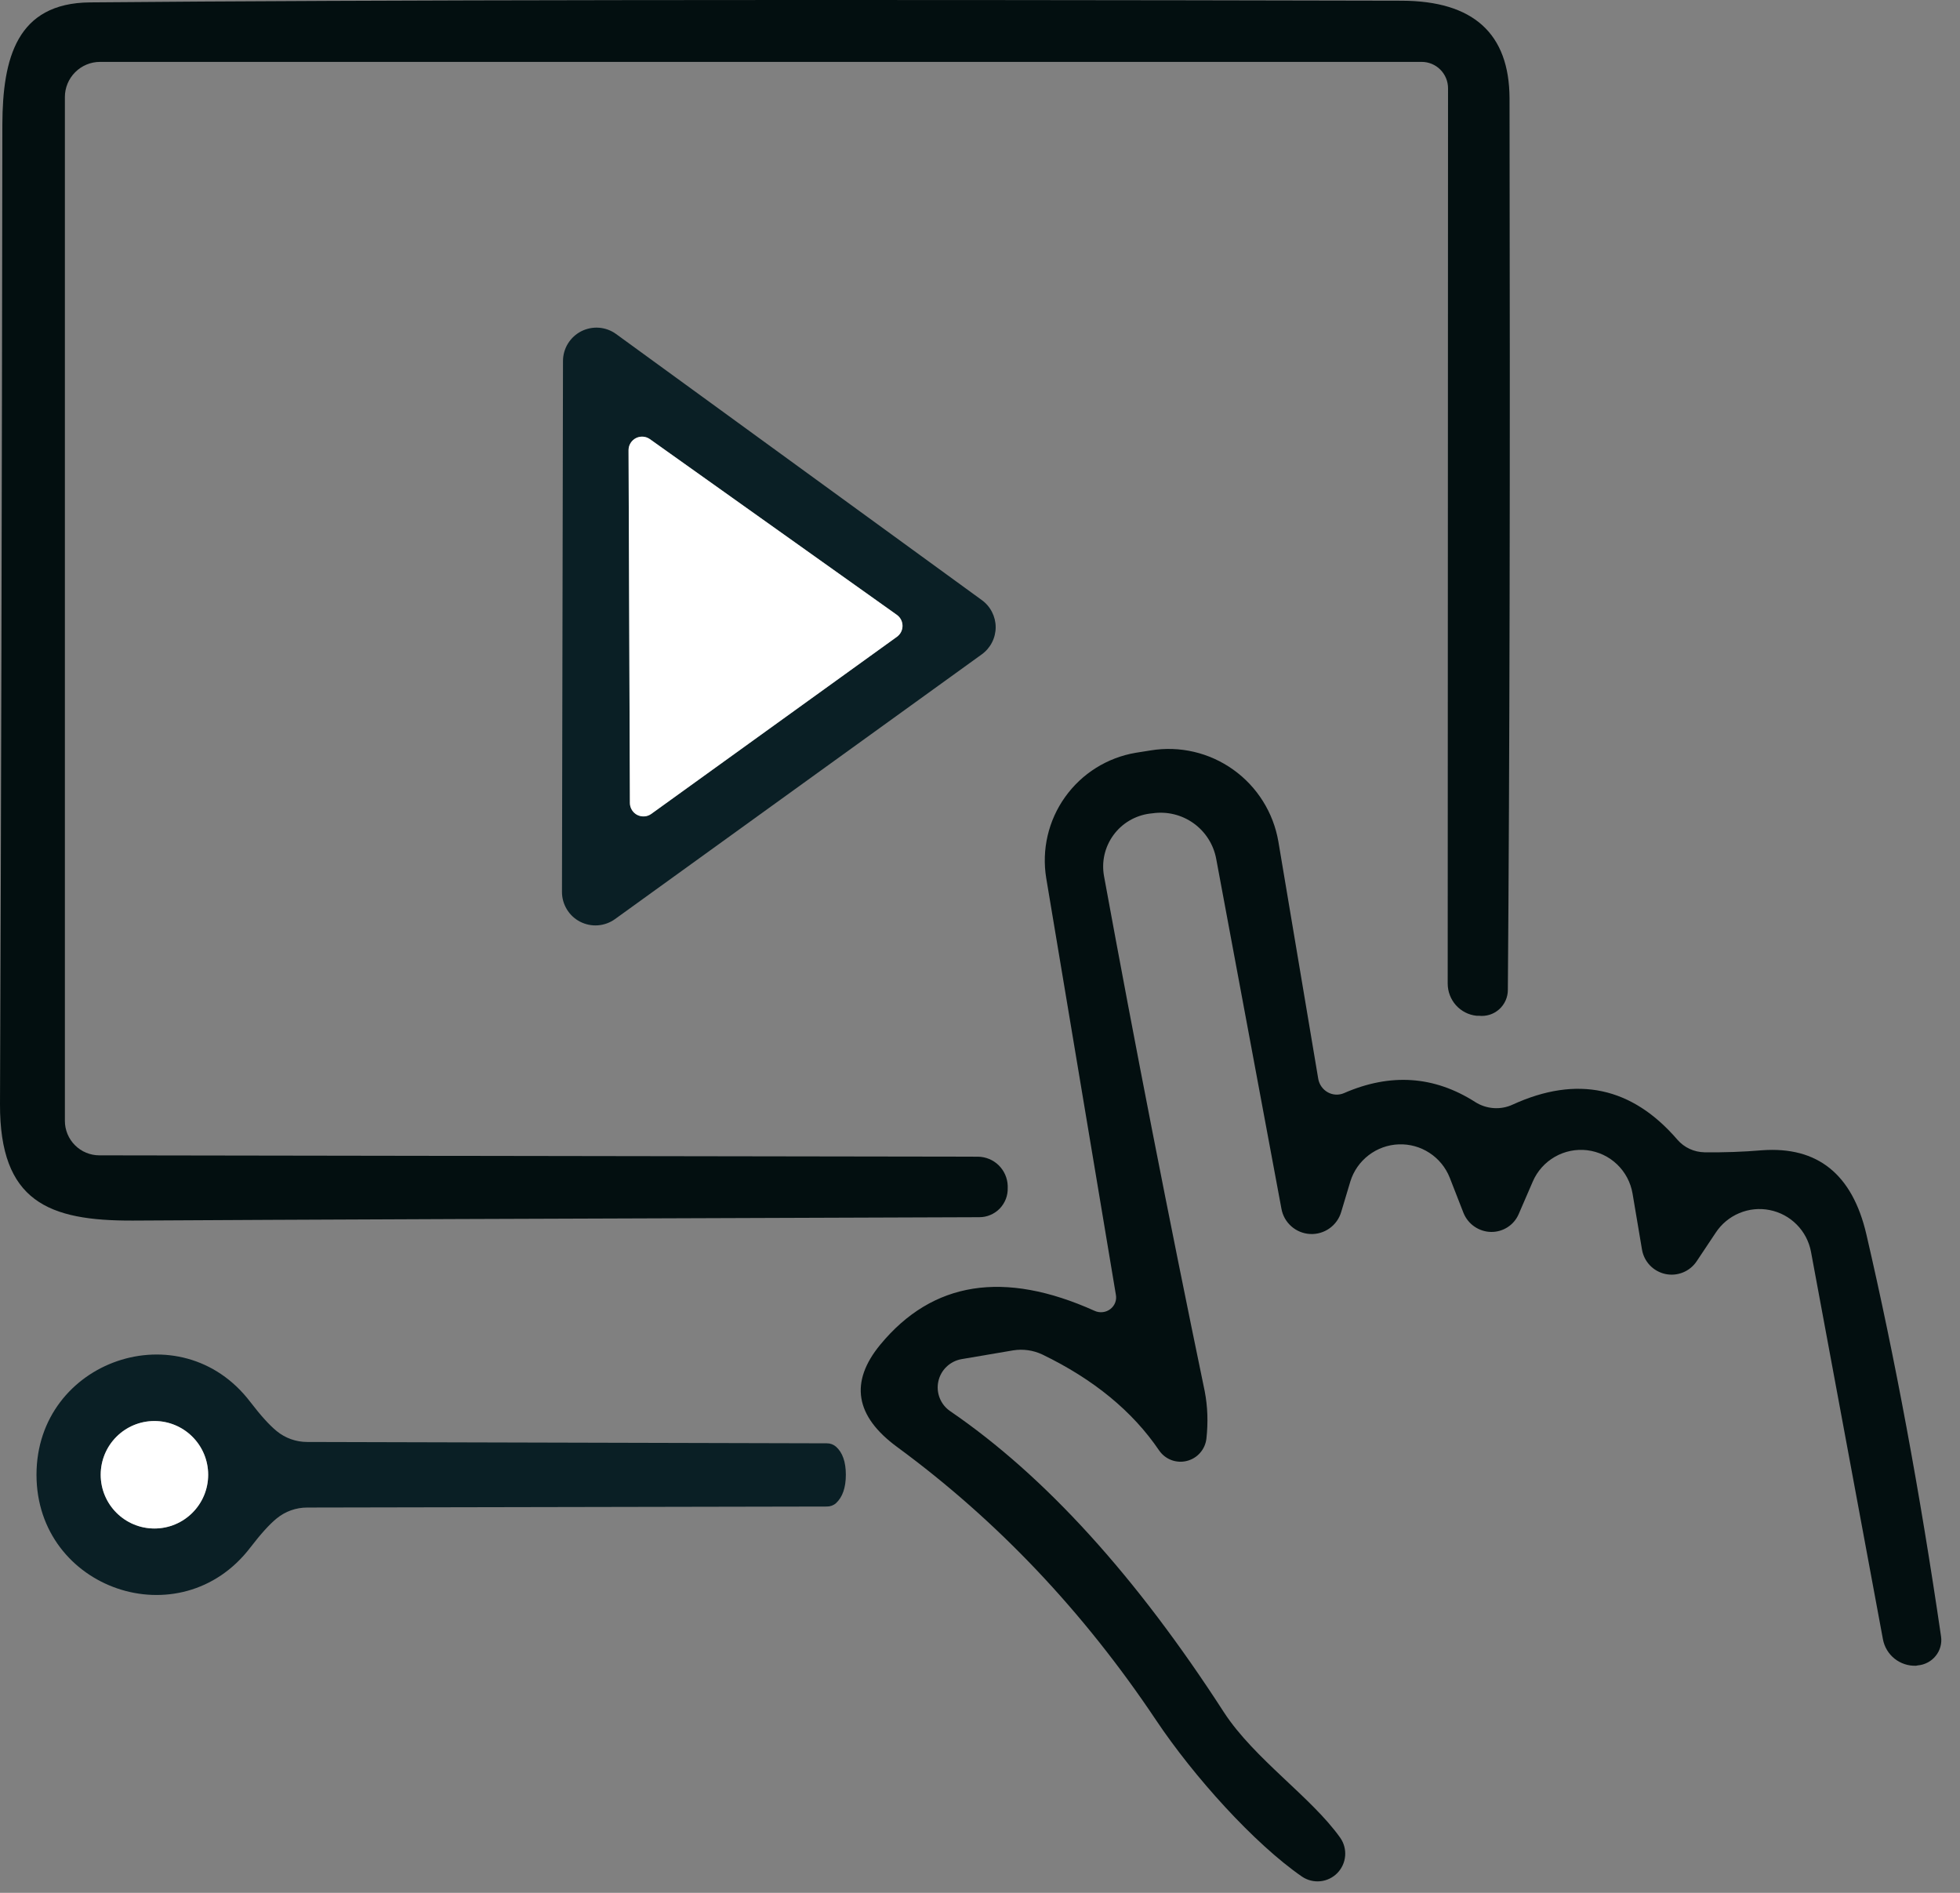
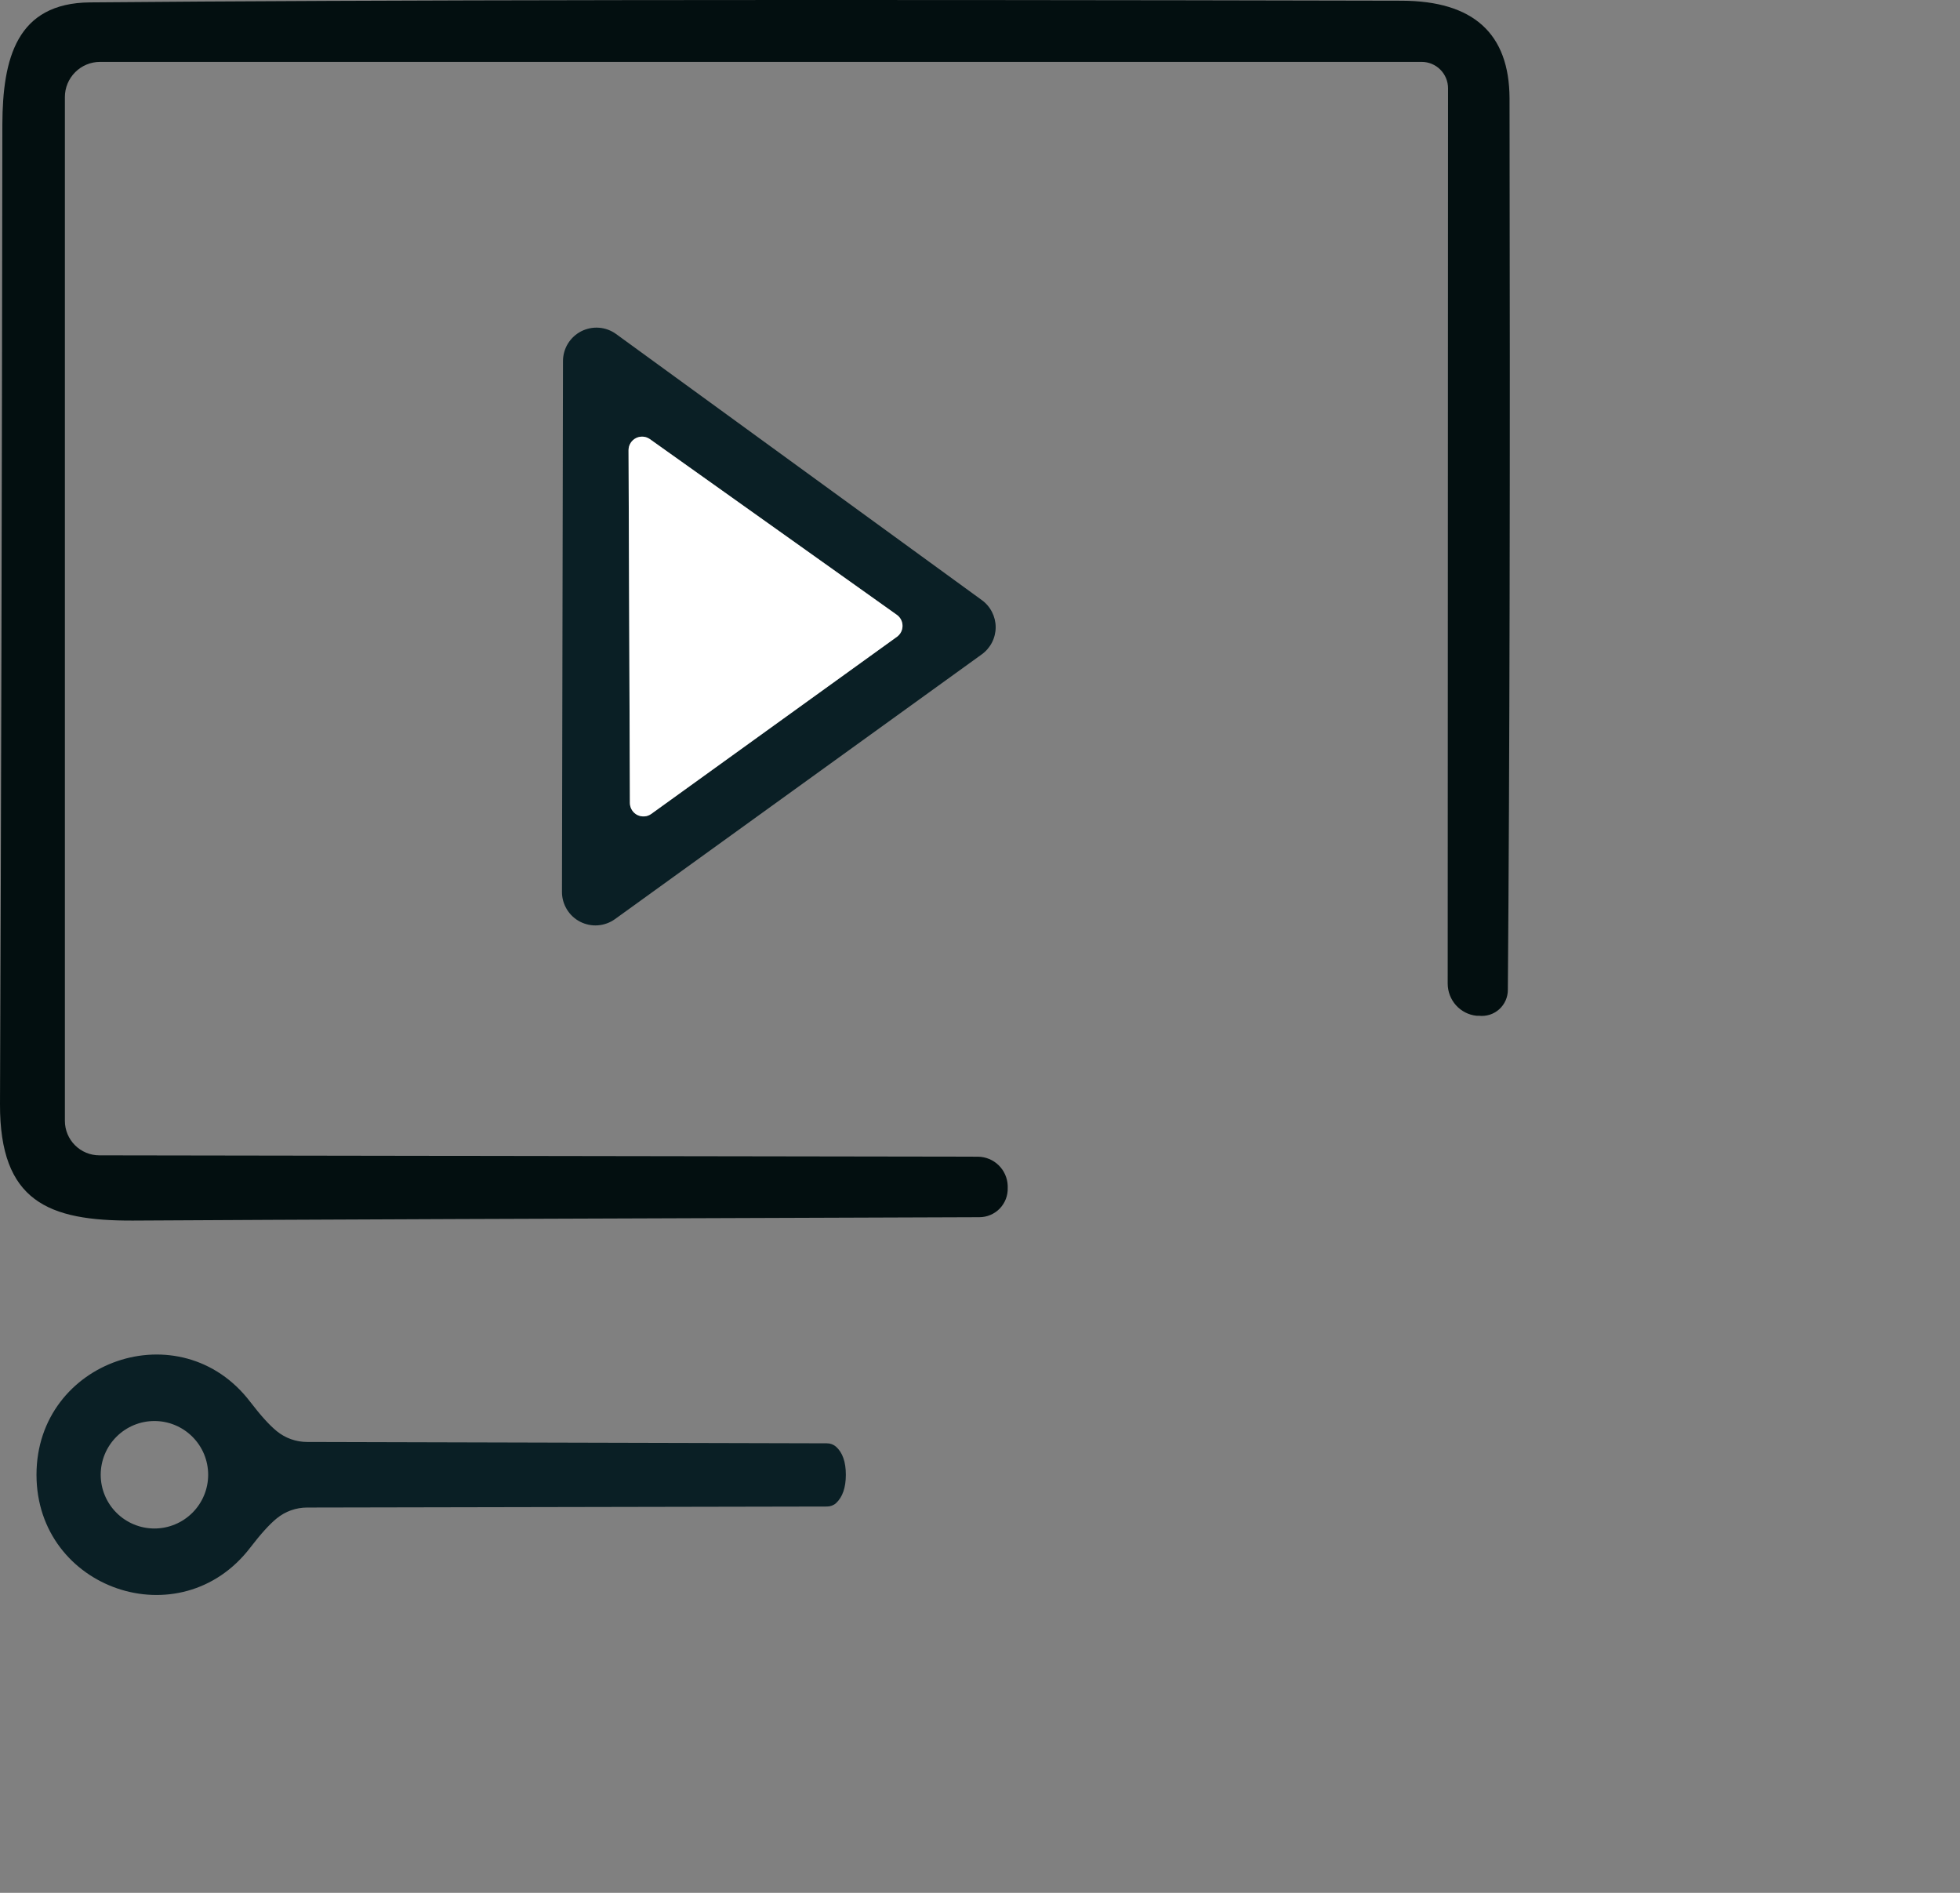
<svg xmlns="http://www.w3.org/2000/svg" width="58" height="56" viewBox="0 0 58 56" fill="none">
  <rect x="0" y="0" width="58" height="56" fill="#808080" stroke="none" />
  <path d="M43.76 30.051H43.69C43.457 30.026 43.242 29.916 43.085 29.741C42.928 29.565 42.841 29.338 42.84 29.101L42.85 2.611C42.85 2.404 42.768 2.206 42.622 2.06C42.475 1.913 42.277 1.831 42.07 1.831H2.96C2.684 1.831 2.42 1.941 2.225 2.136C2.03 2.331 1.92 2.595 1.92 2.871V33.161C1.92 33.432 2.028 33.691 2.219 33.882C2.41 34.074 2.67 34.181 2.94 34.181L28.94 34.221C29.169 34.224 29.389 34.314 29.553 34.475C29.716 34.635 29.812 34.852 29.82 35.081V35.141C29.824 35.254 29.805 35.366 29.765 35.472C29.724 35.577 29.663 35.673 29.585 35.755C29.506 35.836 29.413 35.9 29.309 35.944C29.205 35.989 29.093 36.011 28.98 36.011C16.713 36.051 8.363 36.084 3.93 36.111C1.44 36.121 -0.01 35.551 5.13865e-05 32.661C0.033 24.361 0.057 14.698 0.07 3.671C0.08 1.731 0.49 0.091 2.66 0.071C10.947 -0.002 23.887 -0.019 41.48 0.021C43.6 0.028 44.663 0.991 44.67 2.911C44.69 13.845 44.673 22.634 44.62 29.281C44.621 29.39 44.598 29.498 44.554 29.598C44.51 29.698 44.445 29.787 44.364 29.86C44.282 29.933 44.187 29.988 44.082 30.021C43.978 30.053 43.868 30.064 43.76 30.051Z" fill="#030F10" />
  <path d="M18.23 9.881L29.05 17.751C29.178 17.843 29.282 17.963 29.354 18.104C29.426 18.244 29.464 18.399 29.464 18.556C29.464 18.713 29.426 18.869 29.354 19.009C29.282 19.149 29.178 19.269 29.05 19.361L18.2 27.191C18.052 27.298 17.876 27.362 17.694 27.376C17.511 27.39 17.329 27.352 17.166 27.269C17.003 27.185 16.867 27.057 16.773 26.901C16.678 26.744 16.628 26.564 16.63 26.381L16.66 10.681C16.66 10.499 16.711 10.32 16.806 10.165C16.902 10.01 17.038 9.884 17.2 9.801C17.363 9.719 17.545 9.682 17.726 9.696C17.908 9.71 18.082 9.774 18.23 9.881ZM19.23 12.991C19.17 12.949 19.099 12.924 19.026 12.919C18.953 12.914 18.879 12.93 18.814 12.964C18.749 12.998 18.695 13.049 18.657 13.112C18.619 13.175 18.599 13.248 18.6 13.321L18.64 23.761C18.641 23.834 18.662 23.905 18.701 23.966C18.739 24.028 18.794 24.078 18.859 24.11C18.924 24.143 18.996 24.158 19.068 24.153C19.141 24.148 19.21 24.123 19.27 24.081L26.54 18.841C26.591 18.804 26.634 18.755 26.663 18.699C26.692 18.642 26.707 18.58 26.707 18.516C26.707 18.453 26.692 18.39 26.663 18.333C26.634 18.277 26.591 18.228 26.54 18.191L19.23 12.991Z" fill="#0A1F25" />
  <path d="M19.23 12.991L26.54 18.191C26.592 18.228 26.634 18.277 26.663 18.334C26.692 18.39 26.707 18.453 26.707 18.516C26.707 18.58 26.692 18.642 26.663 18.699C26.634 18.755 26.592 18.804 26.54 18.841L19.27 24.081C19.211 24.123 19.141 24.148 19.069 24.153C18.996 24.158 18.924 24.143 18.859 24.111C18.794 24.078 18.74 24.028 18.701 23.966C18.663 23.905 18.641 23.834 18.64 23.761L18.6 13.321C18.6 13.248 18.619 13.175 18.657 13.113C18.695 13.05 18.749 12.998 18.814 12.964C18.88 12.93 18.953 12.915 19.026 12.919C19.099 12.924 19.17 12.949 19.23 12.991Z" fill="white" />
-   <path d="M33.02 38.301L30.96 25.981C30.821 25.138 31.022 24.274 31.519 23.579C32.015 22.884 32.767 22.413 33.61 22.271L34.05 22.201C34.907 22.06 35.786 22.264 36.494 22.77C37.203 23.276 37.683 24.042 37.83 24.901L39.01 31.921C39.025 32.004 39.058 32.083 39.107 32.151C39.156 32.219 39.219 32.276 39.292 32.316C39.365 32.357 39.446 32.38 39.529 32.384C39.611 32.388 39.694 32.374 39.77 32.341C41.143 31.741 42.437 31.828 43.65 32.601C43.815 32.707 44.003 32.769 44.197 32.783C44.391 32.797 44.585 32.762 44.76 32.681C46.667 31.808 48.293 32.155 49.64 33.721C49.739 33.835 49.861 33.926 49.998 33.99C50.136 34.054 50.287 34.088 50.44 34.091C51.02 34.098 51.587 34.078 52.14 34.031C53.787 33.911 54.817 34.741 55.23 36.521C56.077 40.168 56.813 44.135 57.44 48.421C57.454 48.522 57.447 48.625 57.419 48.723C57.392 48.821 57.344 48.913 57.279 48.992C57.215 49.072 57.135 49.137 57.044 49.185C56.953 49.233 56.853 49.263 56.75 49.271L56.7 49.281C56.47 49.29 56.245 49.216 56.065 49.073C55.885 48.93 55.763 48.727 55.72 48.501L53.59 37.031C53.532 36.728 53.386 36.448 53.168 36.229C52.95 36.009 52.672 35.86 52.369 35.8C52.066 35.739 51.752 35.771 51.467 35.891C51.182 36.011 50.939 36.213 50.77 36.471L50.21 37.311C50.112 37.46 49.971 37.576 49.806 37.644C49.641 37.712 49.459 37.729 49.284 37.692C49.11 37.655 48.95 37.567 48.826 37.438C48.703 37.31 48.62 37.147 48.59 36.971L48.31 35.311C48.254 34.982 48.094 34.679 47.852 34.448C47.611 34.217 47.301 34.071 46.969 34.03C46.638 33.99 46.302 34.058 46.012 34.224C45.722 34.39 45.493 34.645 45.36 34.951L44.94 35.921C44.871 36.08 44.757 36.215 44.611 36.308C44.465 36.402 44.295 36.45 44.121 36.447C43.947 36.444 43.778 36.389 43.633 36.29C43.489 36.192 43.377 36.053 43.31 35.891L42.9 34.841C42.781 34.541 42.572 34.285 42.302 34.109C42.032 33.932 41.714 33.844 41.391 33.856C41.069 33.868 40.758 33.98 40.502 34.176C40.245 34.372 40.056 34.643 39.96 34.951L39.69 35.851C39.633 36.049 39.511 36.221 39.344 36.34C39.177 36.459 38.974 36.519 38.769 36.508C38.564 36.498 38.369 36.418 38.215 36.283C38.06 36.147 37.956 35.963 37.92 35.761L35.99 25.411C35.912 24.987 35.672 24.609 35.322 24.358C34.971 24.106 34.537 24 34.11 24.061L34.02 24.071C33.808 24.099 33.603 24.17 33.419 24.279C33.234 24.388 33.074 24.534 32.948 24.707C32.822 24.88 32.732 25.077 32.684 25.285C32.636 25.494 32.632 25.71 32.67 25.921C33.59 30.941 34.583 36.021 35.65 41.161C35.737 41.615 35.753 42.081 35.7 42.561C35.682 42.717 35.618 42.864 35.514 42.982C35.411 43.101 35.274 43.184 35.121 43.222C34.969 43.261 34.809 43.251 34.662 43.196C34.515 43.14 34.389 43.041 34.3 42.911C33.513 41.751 32.36 40.805 30.84 40.071C30.572 39.946 30.272 39.904 29.98 39.951L28.45 40.211C28.284 40.241 28.13 40.319 28.008 40.437C27.886 40.554 27.802 40.705 27.767 40.87C27.731 41.035 27.746 41.208 27.809 41.365C27.872 41.522 27.98 41.656 28.12 41.751C30.92 43.665 33.62 46.635 36.22 50.661C37.12 52.041 38.81 53.171 39.66 54.371C39.77 54.528 39.821 54.718 39.805 54.909C39.789 55.1 39.707 55.279 39.573 55.416C39.439 55.552 39.261 55.638 39.07 55.657C38.88 55.676 38.689 55.628 38.53 55.521C37.11 54.541 35.32 52.551 34.21 50.891C32.063 47.678 29.51 44.985 26.55 42.811C25.303 41.898 25.137 40.888 26.05 39.781C27.597 37.908 29.71 37.575 32.39 38.781C32.465 38.816 32.548 38.829 32.631 38.82C32.713 38.811 32.791 38.78 32.856 38.73C32.921 38.681 32.971 38.614 33 38.539C33.029 38.463 33.036 38.381 33.02 38.301Z" fill="#030F10" />
  <path d="M25.03 43.631C25.03 44.011 24.933 44.291 24.74 44.471C24.665 44.537 24.569 44.572 24.47 44.571L9.09 44.601C8.761 44.601 8.443 44.714 8.19 44.921C7.977 45.094 7.717 45.381 7.41 45.781C5.34 48.491 1.08 47.021 1.08 43.631C1.08 40.241 5.35 38.771 7.41 41.481C7.717 41.881 7.977 42.168 8.19 42.341C8.443 42.548 8.761 42.661 9.09 42.661L24.47 42.701C24.569 42.7 24.665 42.736 24.74 42.801C24.933 42.974 25.03 43.251 25.03 43.631ZM6.16 43.631C6.16 43.209 5.993 42.805 5.694 42.507C5.396 42.209 4.992 42.041 4.57 42.041C4.148 42.041 3.744 42.209 3.446 42.507C3.148 42.805 2.98 43.209 2.98 43.631C2.98 44.053 3.148 44.457 3.446 44.755C3.744 45.053 4.148 45.221 4.57 45.221C4.992 45.221 5.396 45.053 5.694 44.755C5.993 44.457 6.16 44.053 6.16 43.631Z" fill="#0A1F25" />
-   <path d="M4.57 45.221C5.448 45.221 6.16 44.509 6.16 43.631C6.16 42.753 5.448 42.041 4.57 42.041C3.692 42.041 2.98 42.753 2.98 43.631C2.98 44.509 3.692 45.221 4.57 45.221Z" fill="white" />
</svg>